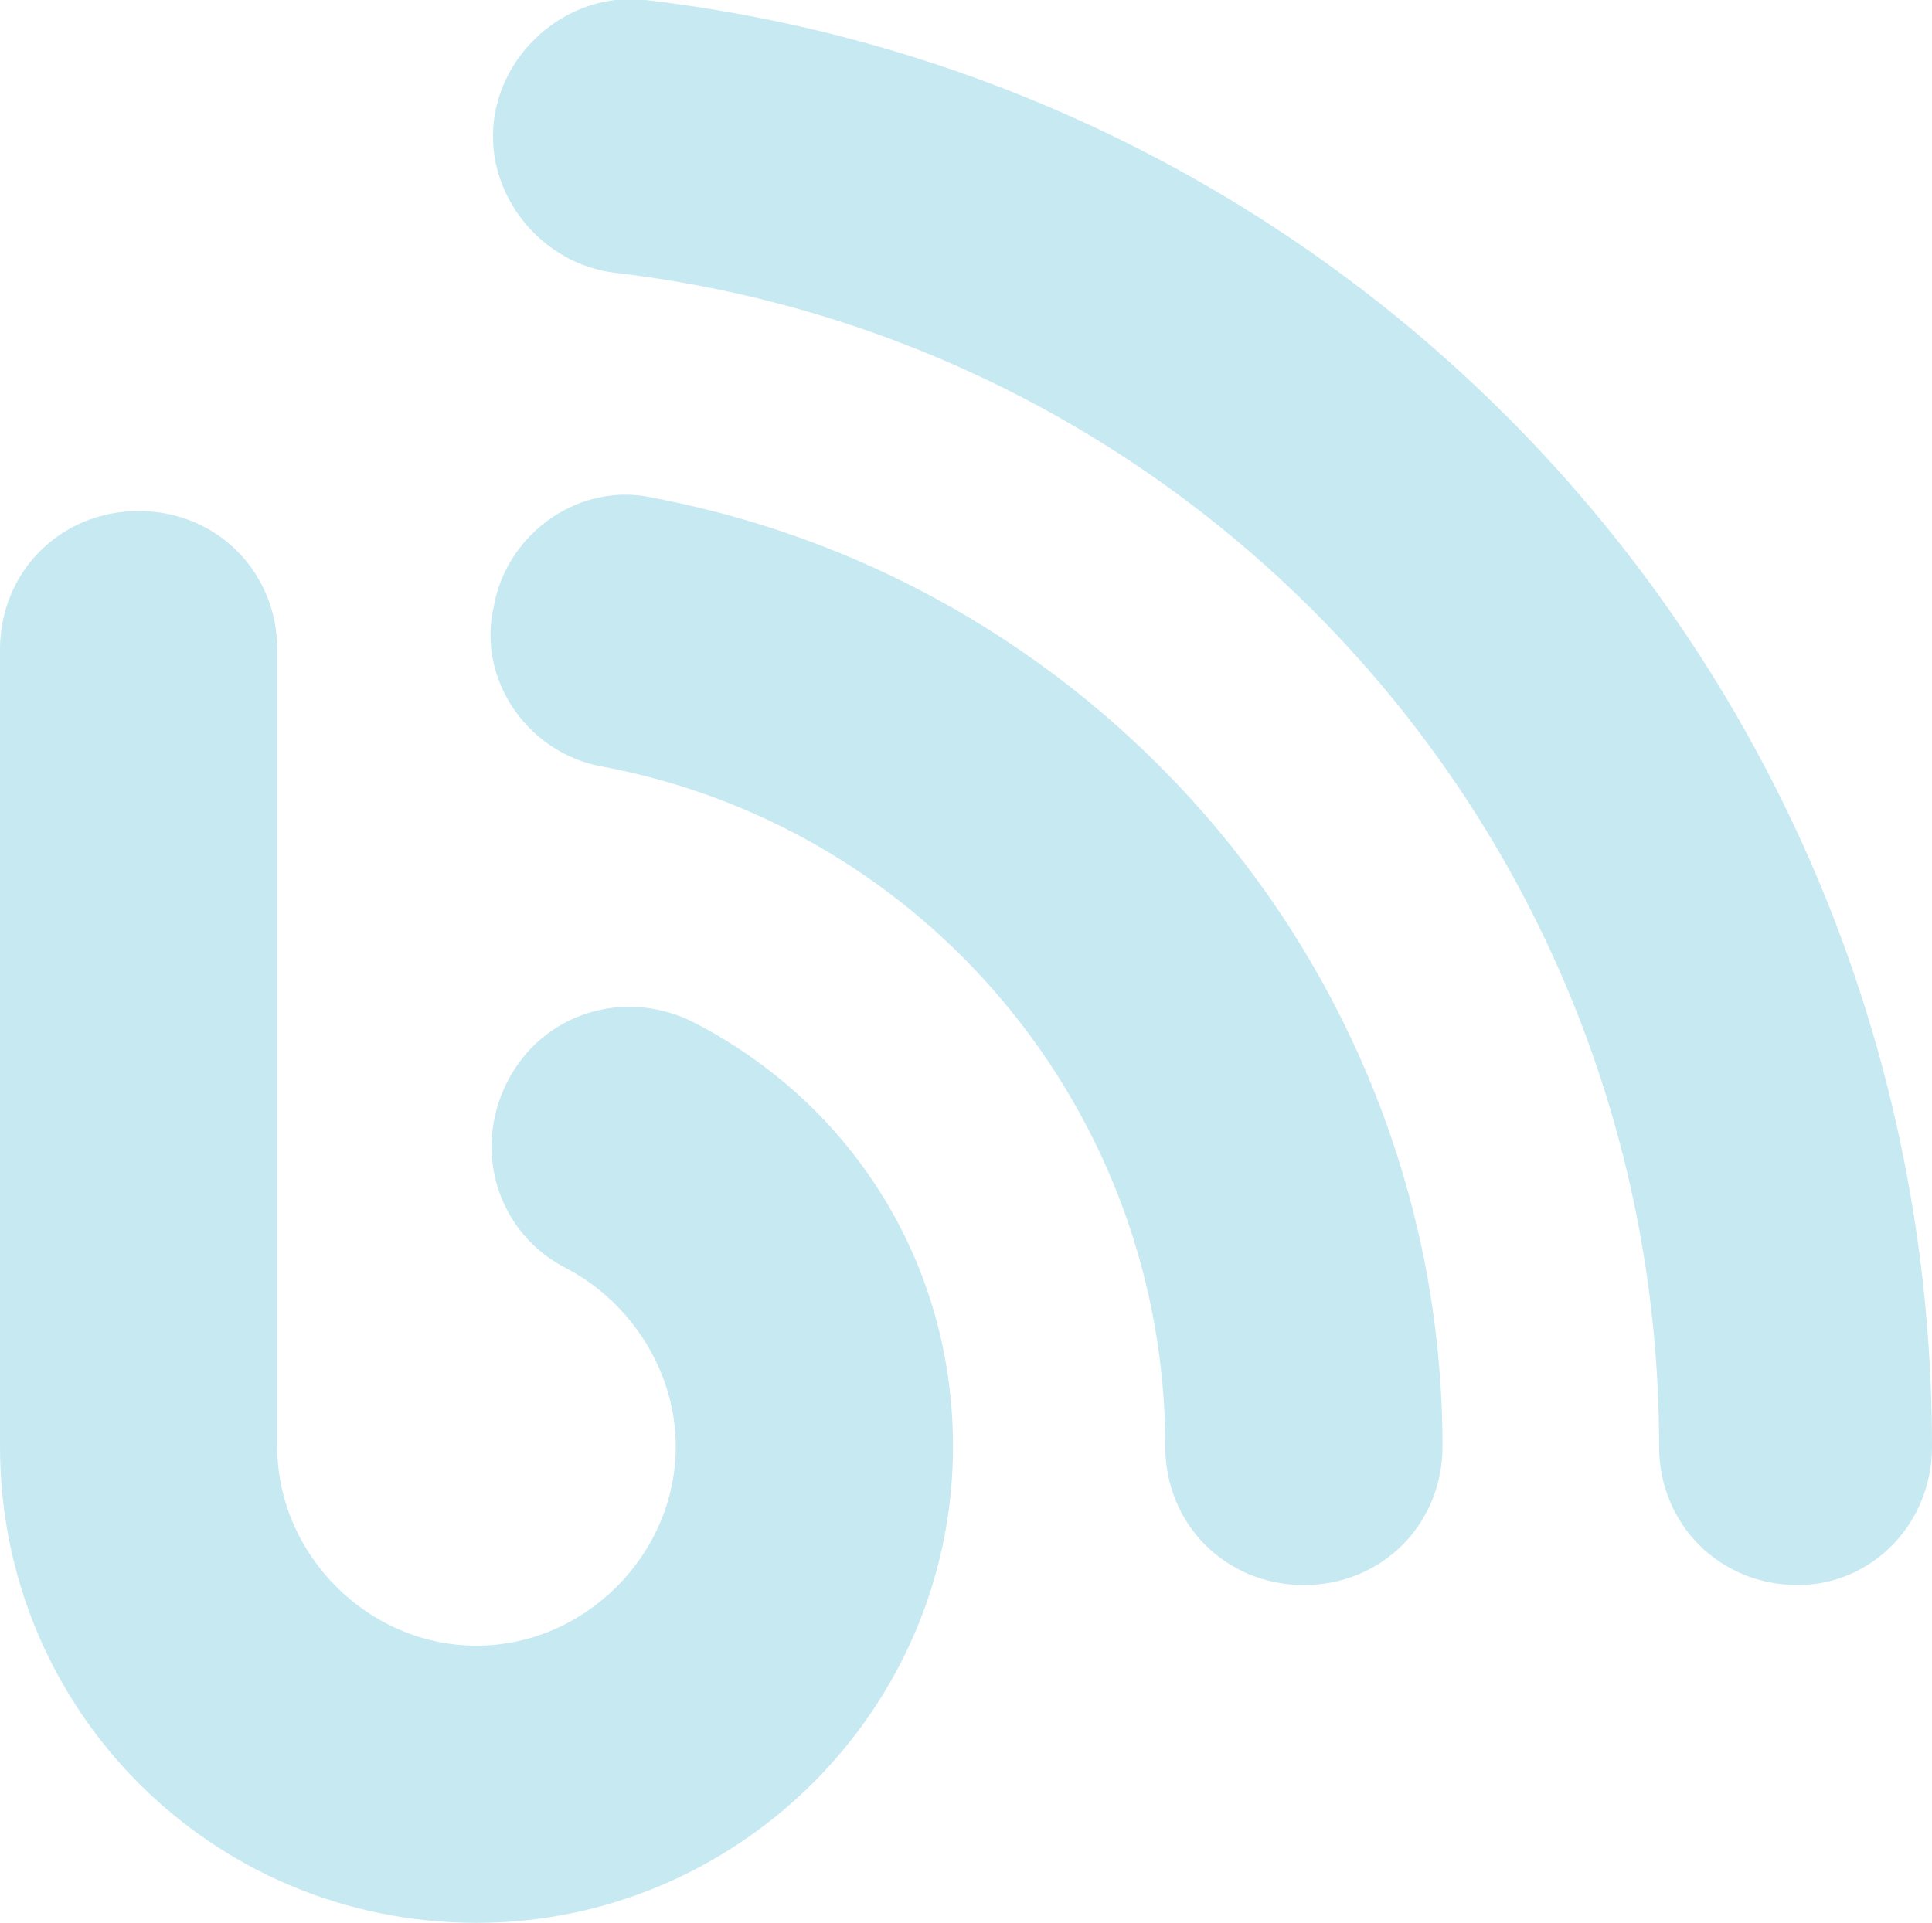
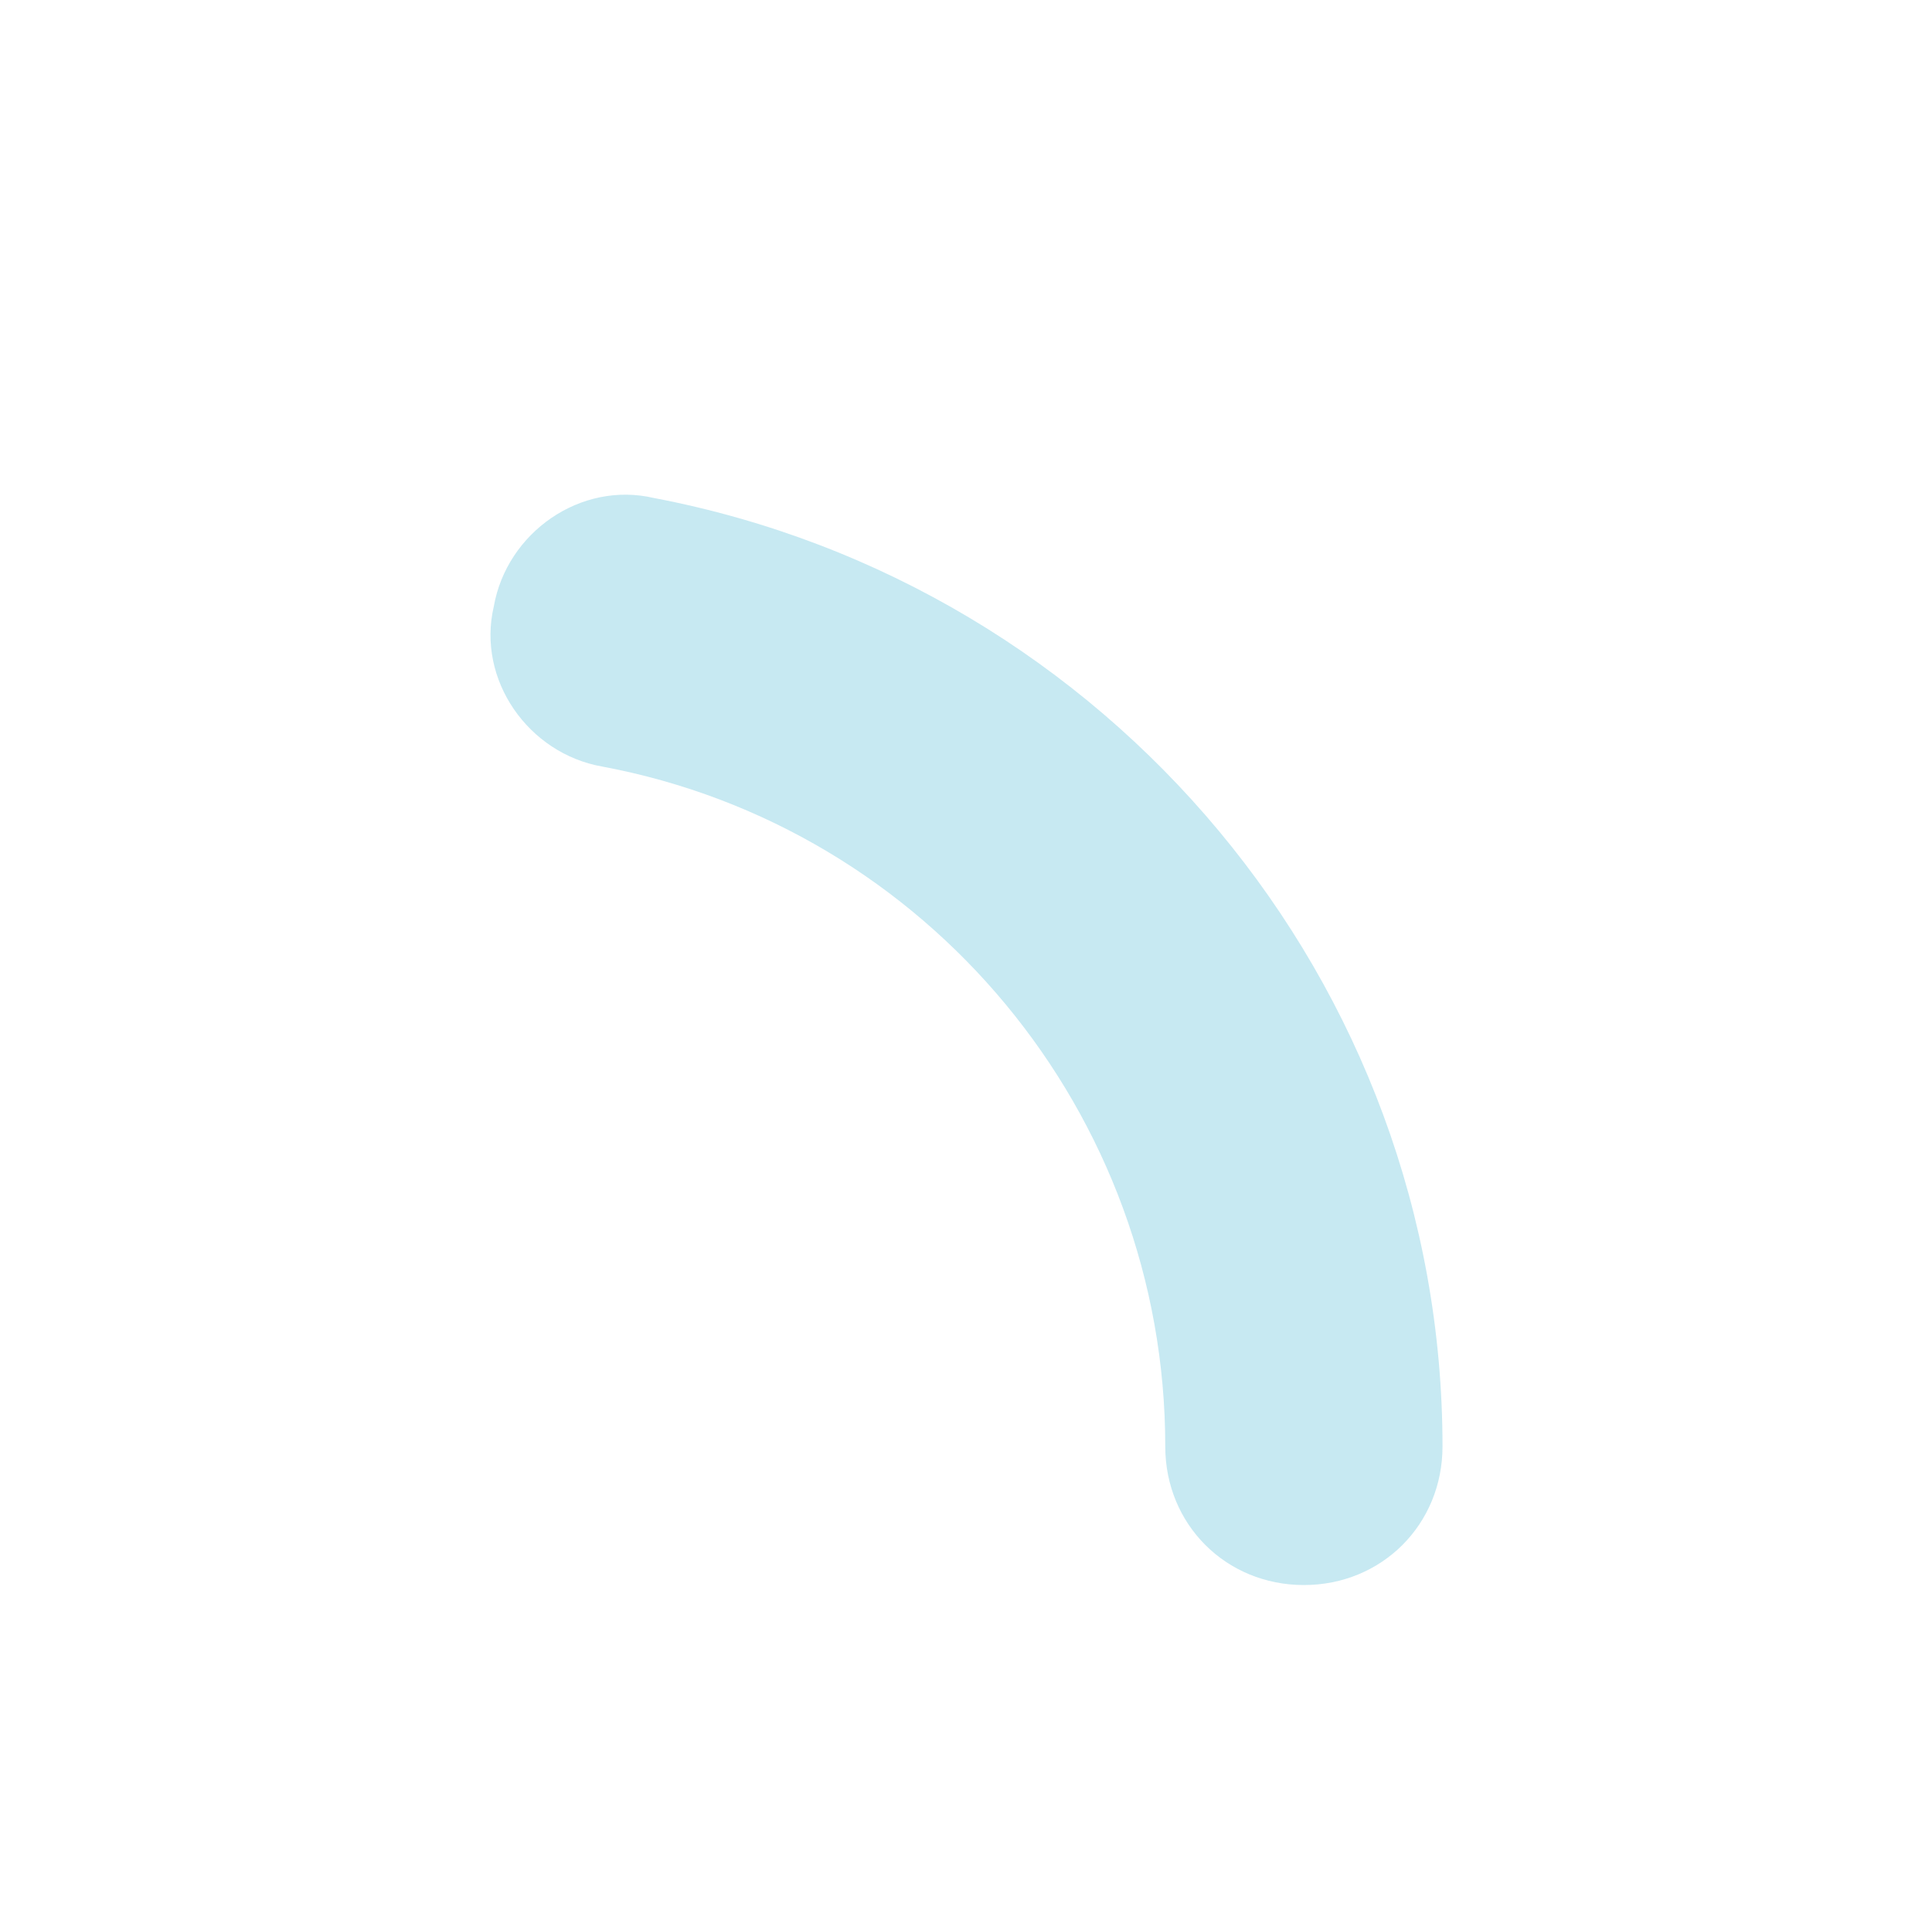
<svg xmlns="http://www.w3.org/2000/svg" version="1.1" id="Layer_1" x="0px" y="0px" viewBox="0 0 44.6 44.4" style="enable-background:new 0 0 44.6 44.4;" xml:space="preserve" preserveAspectRatio="xMinYMid">
  <style type="text/css">
	.st0{fill:#C7E9F2;}
</style>
  <g>
-     <path class="st0" d="M11,44.4c-6.1,0-11-4.9-11-11V15c0-1.8,1.4-3.2,3.2-3.2s3.2,1.4,3.2,3.2v18.4c0,2.5,2.1,4.6,4.6,4.6   s4.6-2.1,4.6-4.6c0-1.7-1-3.3-2.5-4.1c-1.6-0.8-2.2-2.7-1.4-4.3c0.8-1.6,2.7-2.2,4.3-1.4c3.7,1.9,6,5.6,6,9.8   C22,39.5,17,44.4,11,44.4z" />
    <path class="st0" d="M30.1,36.6c-1.8,0-3.2-1.4-3.2-3.2c0-7.7-5.5-14.3-13-15.7c-1.7-0.3-2.9-2-2.5-3.7c0.3-1.7,2-2.9,3.7-2.5   c10.5,2,18.2,11.2,18.2,21.9C33.3,35.2,31.9,36.6,30.1,36.6z" />
-     <path class="st0" d="M41.5,36.6c-1.8,0-3.2-1.4-3.2-3.2c0-13.9-10.4-25.5-24.1-27.1c-1.7-0.2-3-1.8-2.8-3.5c0.2-1.7,1.8-3,3.5-2.8   c17,2,29.7,16.3,29.7,33.4C44.6,35.2,43.2,36.6,41.5,36.6z" />
  </g>
</svg>